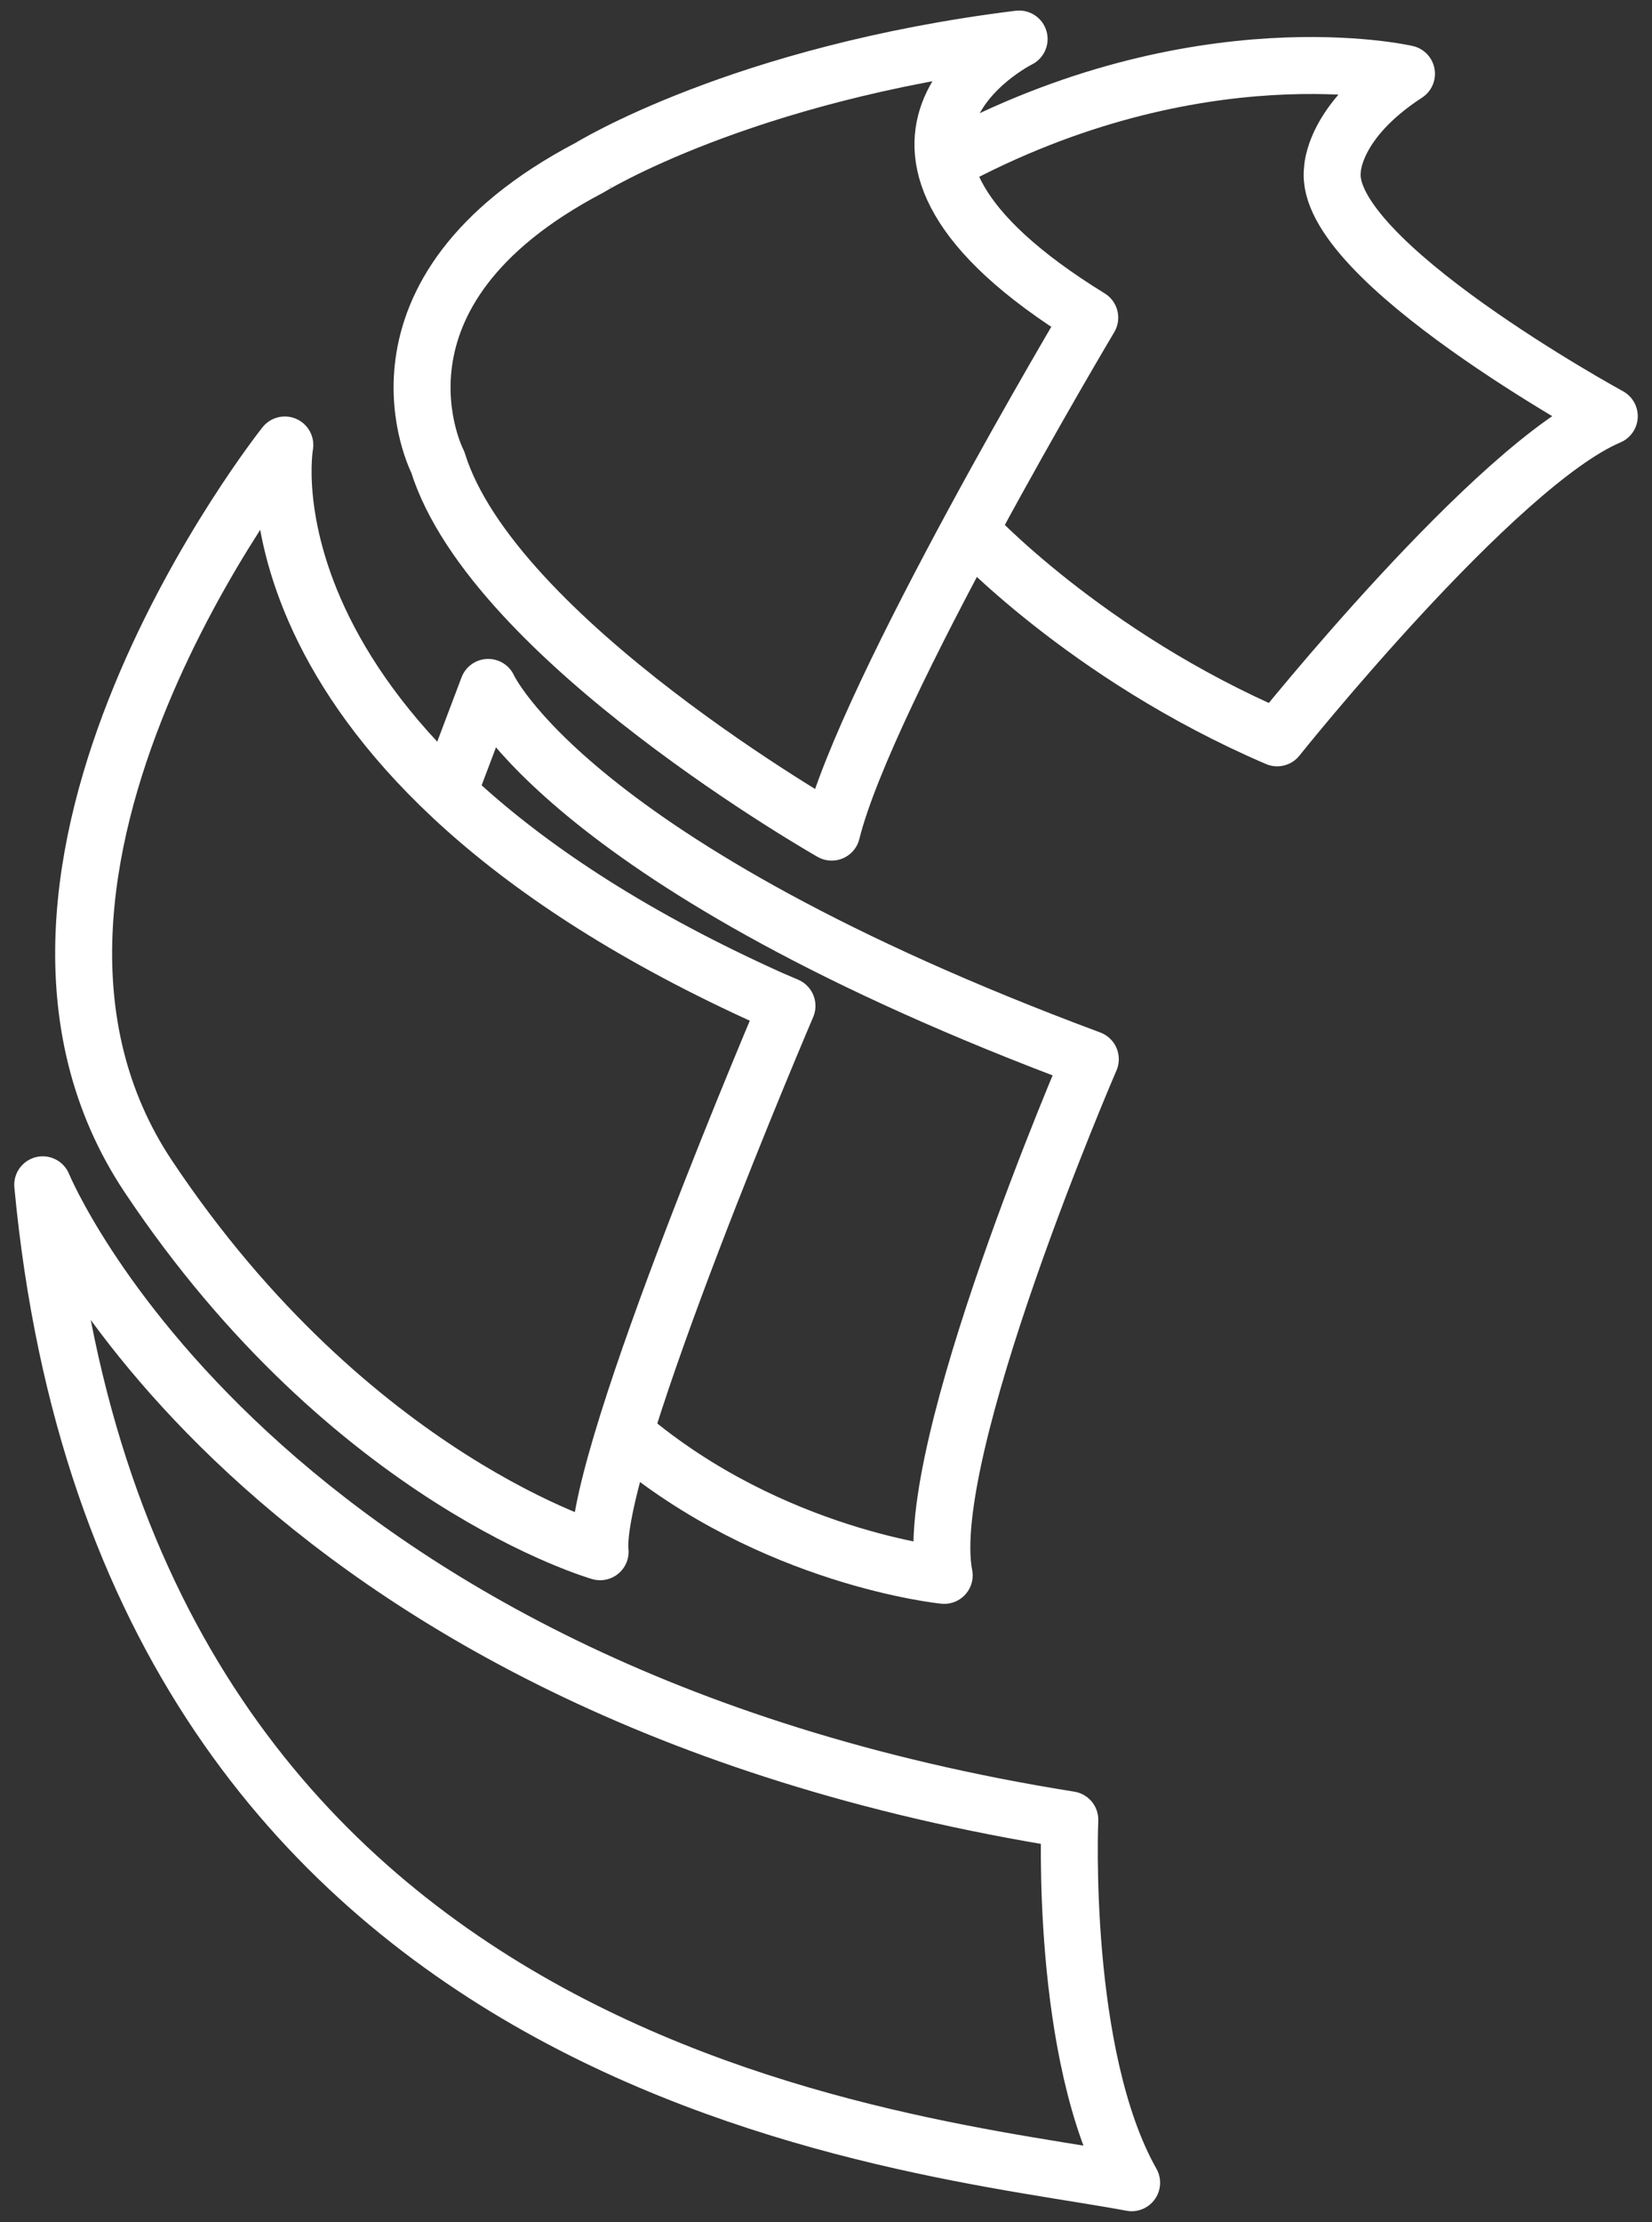
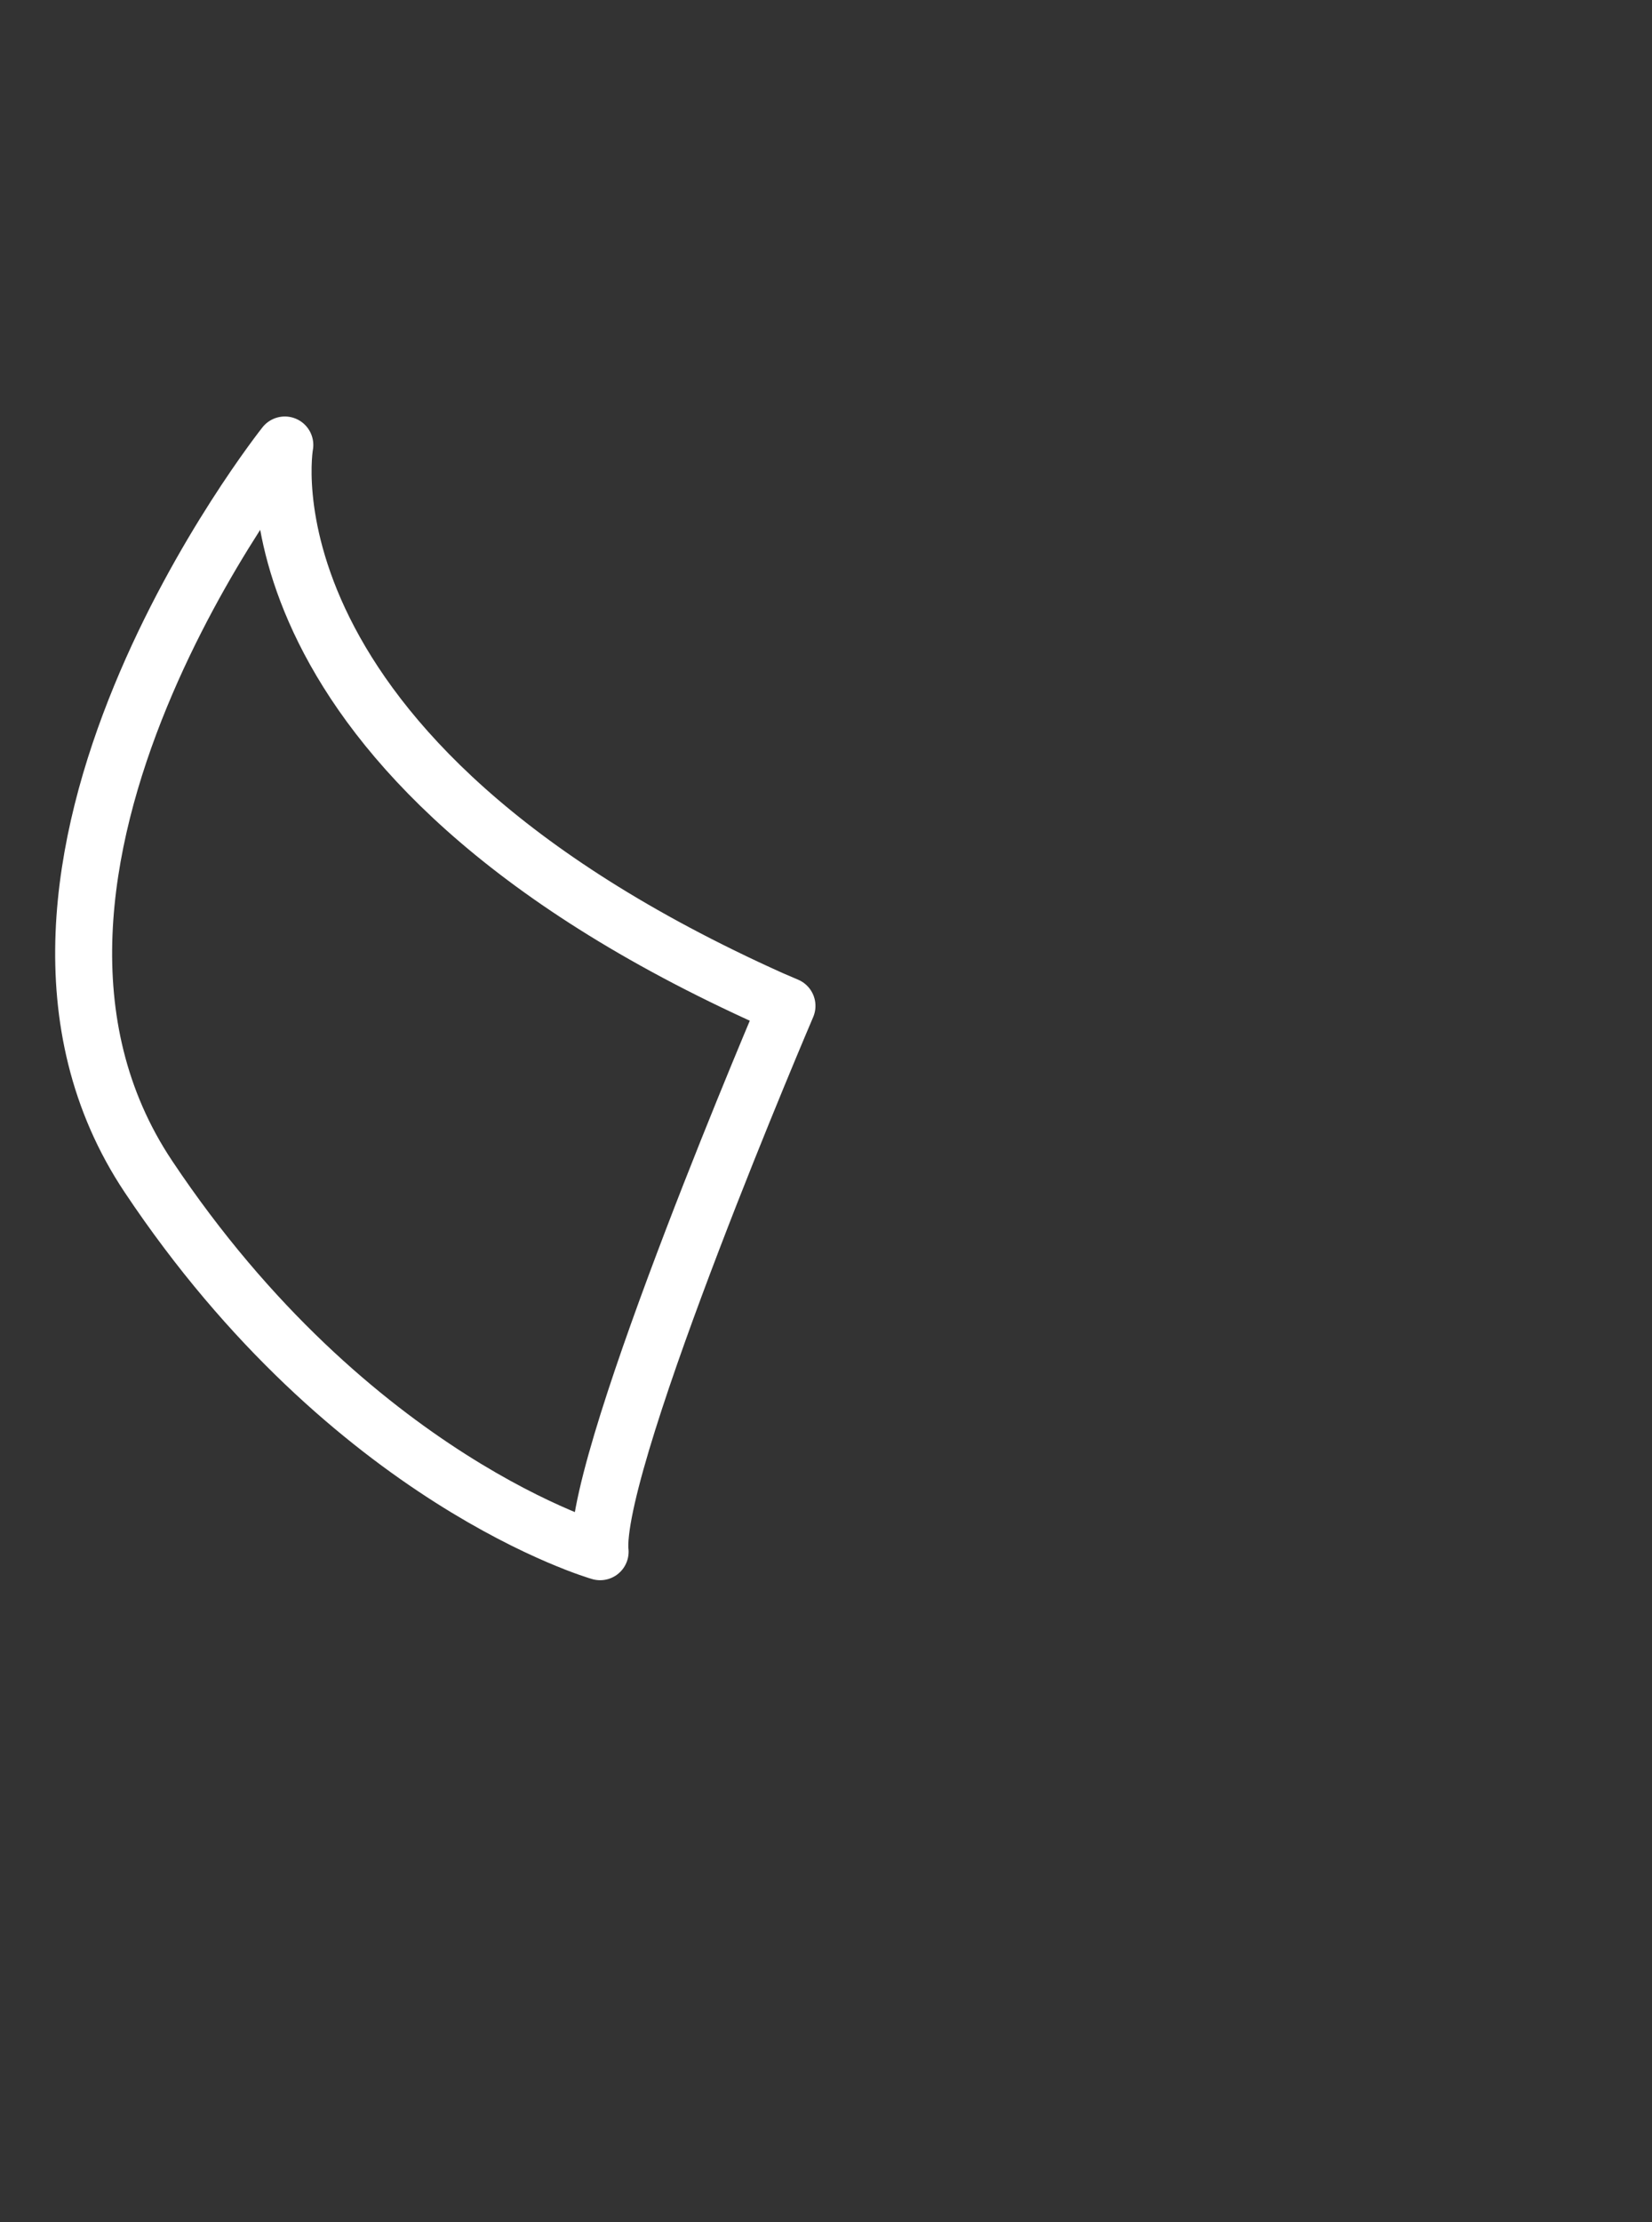
<svg xmlns="http://www.w3.org/2000/svg" version="1.1" id="图层_1" x="0px" y="0px" viewBox="0 0 58 78" style="enable-background:new 0 0 58 78;" xml:space="preserve">
  <rect x="0" y="0" width="58" height="78" fill="#333333" stroke="none" />
  <style type="text/css">
	.st0{fill:none;stroke:#fff;stroke-width:2;stroke-linejoin:round;stroke-miterlimit:10;}
	.st1{fill:none;stroke:#fff;stroke-width:2;stroke-linecap:round;stroke-linejoin:round;stroke-miterlimit:10;}
</style>
  <g>
-     <path class="st0" d="M15.93,27.33l1.21-3.2c0,0,2.78,6.22,21.14,13.05c0,0-5.98,13.83-5.13,18.12c0,0-6.04-0.6-11.11-4.89" />
-     <path class="st0" d="M34.03,18.59c0,0,4.05,4.41,10.81,7.31c0,0,7.67-9.6,11.66-11.29c0,0-10.09-5.5-9.72-8.64c0,0,0-1.69,2.6-3.38   c0,0-7.31-1.69-16.13,3.08" />
    <path class="st1" d="M10,15.62c0,0-2.01,10.87,17.07,19.45l0.56,0.24c0,0-6.67,15.58-6.57,19.04c0,0.04,0,0.08,0.01,0.12   c0,0-8.73-2.48-15.86-13.17S10,15.62,10,15.62z" />
-     <path class="st1" d="M1.5,41.59c0,0,7.25,17.7,36.06,22.29c0,0-0.36,8.27,2.17,12.74C32.17,75.19,4.48,73.23,1.5,41.59z" />
-     <path class="st1" d="M35.78,1.37c0,0-7.43,3.68,2.48,9.78c0,0-7.85,13.17-9.06,18.06c0,0-11.9-6.76-13.83-12.99   c0,0-3.08-5.92,5.32-10.33C20.68,5.9,26,2.58,35.78,1.37z" />
  </g>
</svg>